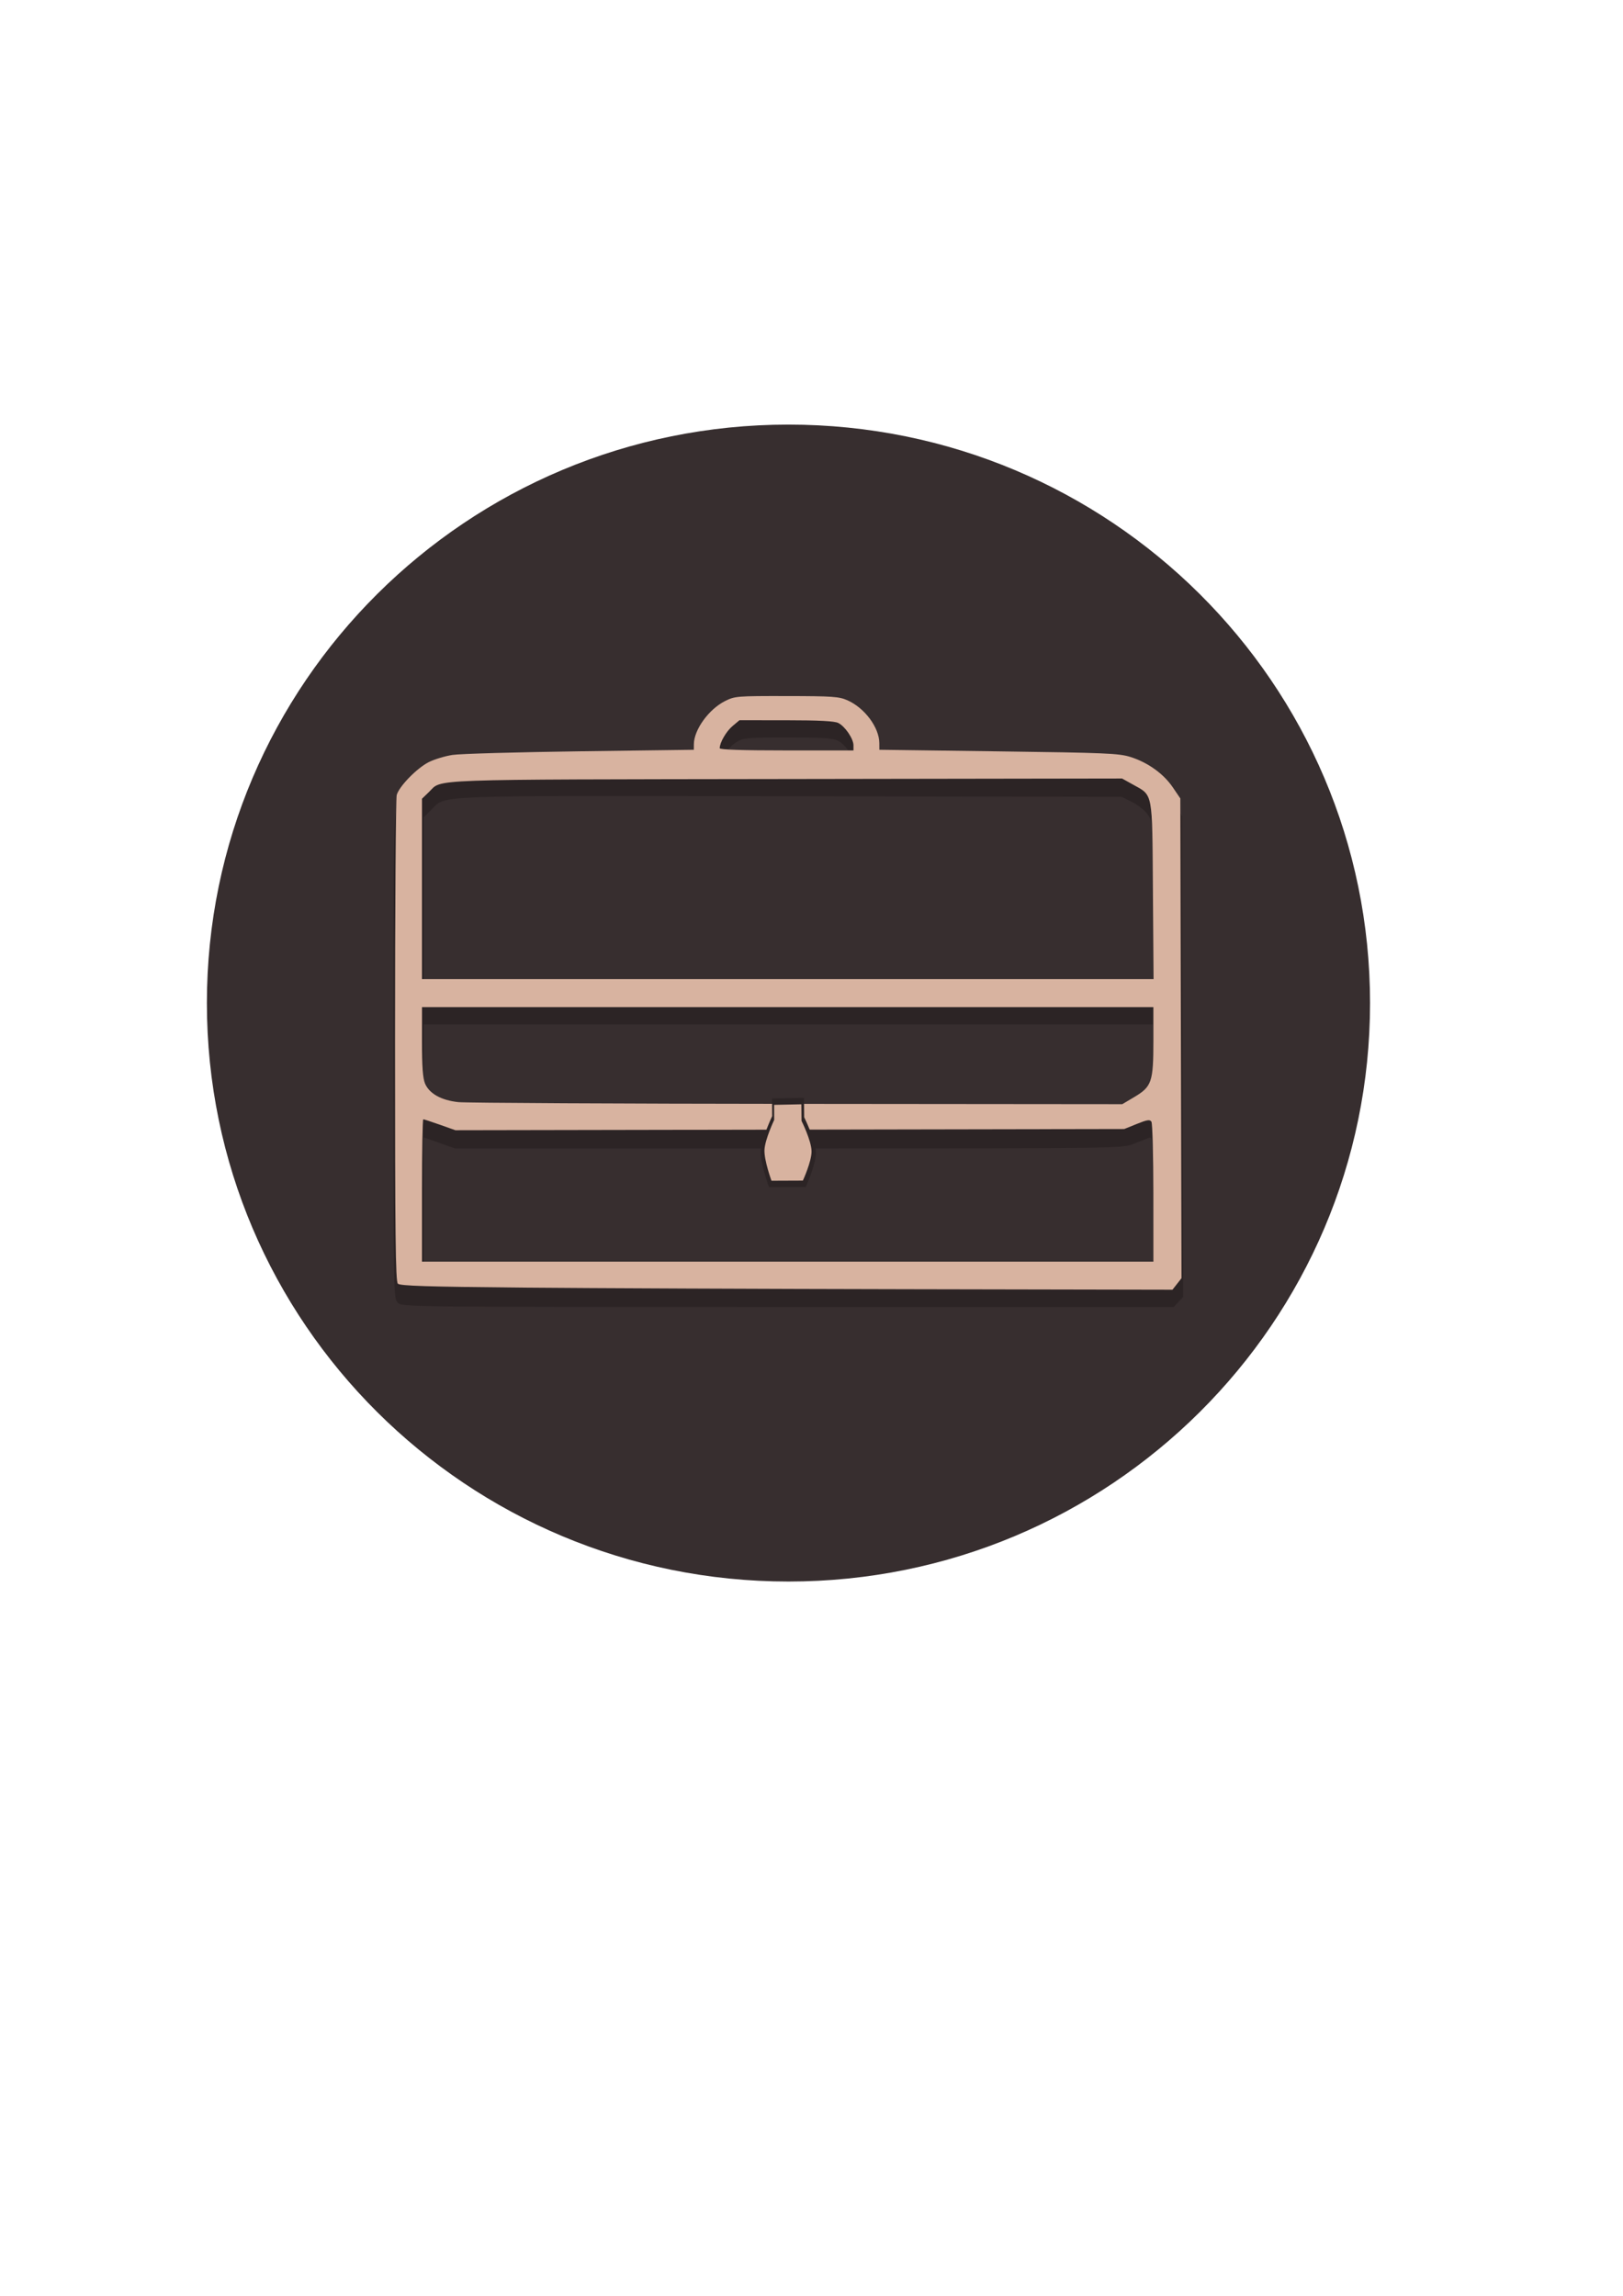
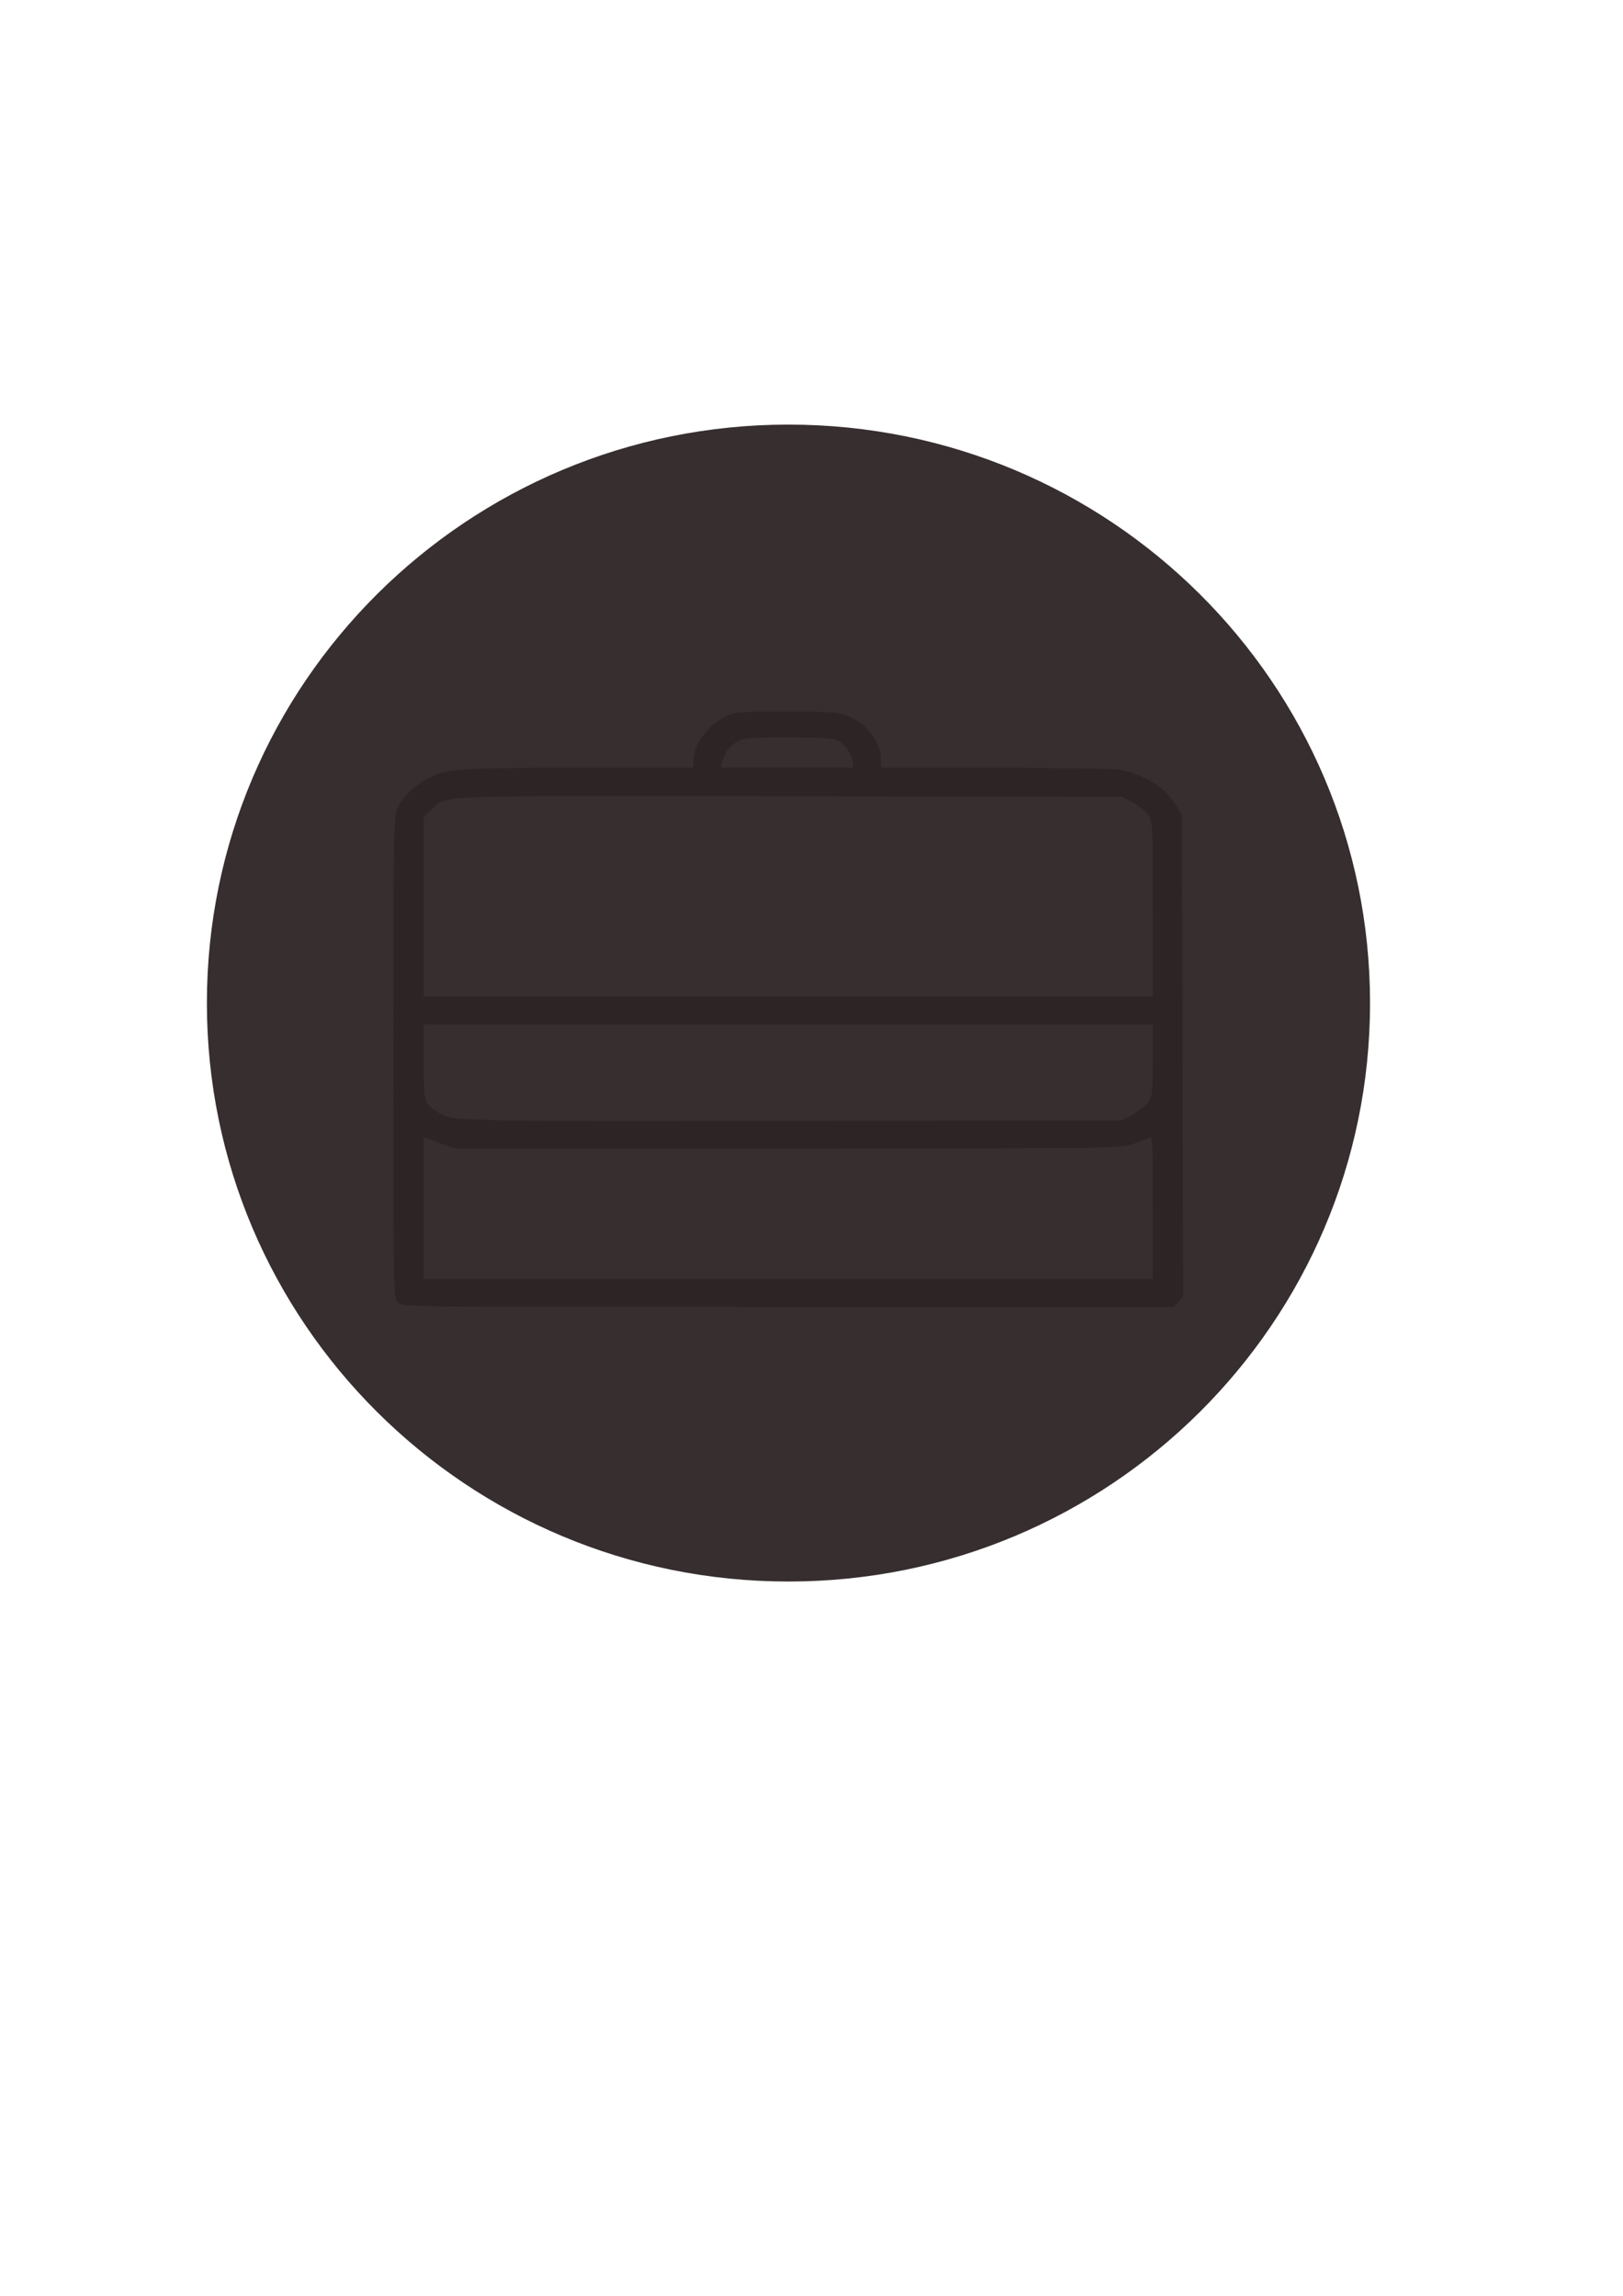
<svg xmlns="http://www.w3.org/2000/svg" xmlns:ns1="http://www.inkscape.org/namespaces/inkscape" xmlns:ns2="http://sodipodi.sourceforge.net/DTD/sodipodi-0.dtd" width="210mm" height="297mm" viewBox="0 0 210 297" id="svg5" xml:space="preserve" ns1:version="1.2.2 (b0a8486541, 2022-12-01)" ns2:docname="лого орг.svg">
  <defs id="defs2">
    <linearGradient id="linearGradient1060" ns1:swatch="solid">
      <stop style="stop-color:#000000;stop-opacity:1;" offset="0" id="stop1058" />
    </linearGradient>
    <clipPath clipPathUnits="userSpaceOnUse" id="clipPath8979">
-       <path id="path8981" style="fill:#ff0000;fill-opacity:1;fill-rule:nonzero;stroke:none;stroke-width:0.265" d="m 132.151,132.594 v 2.998 c 0.083,0.007 0.165,0.015 0.248,0.023 0.361,0.034 0.724,0.06 1.086,0.086 0.054,-0.002 0.108,-0.003 0.162,-0.005 0.243,-0.009 0.485,-0.014 0.728,-0.015 0.405,-0.002 0.809,0.005 1.214,0.019 0.567,0.029 1.135,0.041 1.702,0.067 0.535,0.033 1.068,0.087 1.602,0.132 0.197,0.017 0.393,0.031 0.59,0.042 v -3.348 z" />
-     </clipPath>
+       </clipPath>
  </defs>
  <g ns1:label="Слой 1" ns1:groupmode="layer" id="layer1">
    <g id="g16298" transform="matrix(2.11,0,0,2.11,-150.978,-264.177)">
      <g id="g9035" transform="matrix(0.474,0,0,0.434,76.575,111.429)" style="stroke-width:1.081;stroke-dasharray:none">
        <g style="fill:none" id="g16268" transform="matrix(0.418,0,0,0.454,-135.44,165.143)">
          <path d="m 362.707,18.271 c 0,-99.411 80.589,-180 180,-180 99.411,0 180,80.589 180,180 0,99.411 -80.589,180 -180,180 -99.411,0 -180,-80.589 -180,-180 z" fill="#372e2f" id="path16253" />
        </g>
      </g>
      <g id="g16287" transform="translate(37.473,-7.201)">
        <path style="fill:#2c2425;fill-opacity:1;stroke:none;stroke-width:1.139;stroke-linecap:round;stroke-linejoin:round;stroke-dasharray:none;stroke-opacity:1;paint-order:normal" d="m 29.502,240.875 c -0.25,-0.272 -0.253,-0.459 -0.253,-15.646 0,-15.235 0.002,-15.376 0.261,-15.956 0.303,-0.68 1.024,-1.43 1.773,-1.846 1.135,-0.629 1.781,-0.679 8.886,-0.681 l 6.678,-0.002 0.003,-0.447 c 0.006,-1.021 0.857,-2.276 1.923,-2.836 0.525,-0.276 0.749,-0.295 3.59,-0.292 2.773,0.003 3.079,0.027 3.6,0.283 1.104,0.543 1.899,1.688 1.899,2.736 l -10e-6,0.556 6.615,8.2e-4 c 3.642,5.5e-4 6.95,0.06 7.36,0.133 1.497,0.267 2.816,1.196 3.411,2.405 l 0.275,0.558 0.034,15.333 0.034,15.333 -0.278,0.322 -0.278,0.322 h -22.64 c -22.471,0 -22.642,-0.002 -22.893,-0.275 z m 44.311,-6.07 c 0,-4.288 -0.013,-4.55 -0.222,-4.452 -0.122,0.058 -0.535,0.234 -0.918,0.393 -0.696,0.288 -0.702,0.289 -20.256,0.289 h -19.56 l -0.918,-0.354 -0.918,-0.354 v 4.517 4.517 h 21.396 21.396 z m -1.203,-5.913 c 0.348,-0.194 0.761,-0.56 0.918,-0.812 0.267,-0.429 0.285,-0.602 0.285,-2.709 v -2.25 h -21.396 -21.396 l 0.003,2.374 c 0.003,2.583 0.025,2.674 0.785,3.196 0.909,0.625 0.318,0.608 20.798,0.581 l 19.37,-0.026 0.633,-0.353 z m 1.203,-13.114 c 0,-5.53 -0.001,-5.556 -0.285,-6.021 -0.16,-0.263 -0.563,-0.619 -0.918,-0.812 l -0.633,-0.344 -19.364,-0.036 c -21.53,-0.04 -20.262,-0.092 -21.148,0.87 l -0.444,0.483 v 5.707 5.707 h 21.396 21.396 z m -17.598,-9.345 c -5.1e-4,-0.455 -0.44,-1.16 -0.874,-1.404 -0.306,-0.172 -0.876,-0.213 -2.949,-0.213 -2.324,5.5e-4 -2.609,0.026 -2.975,0.269 -0.456,0.302 -0.741,0.722 -0.867,1.279 l -0.086,0.378 h 3.875 3.875 l -5.1e-4,-0.31 z" id="path14401" transform="matrix(1.045,0,0,0.961,27.642,-19.21)" />
-         <path style="fill:#d8b3a0;fill-opacity:1;stroke:none;stroke-width:0;stroke-linecap:round;stroke-linejoin:round;stroke-dasharray:none;stroke-opacity:1;paint-order:normal" d="m 36.85,239.914 c -5.651,-0.056 -7.213,-0.11 -7.343,-0.251 -0.133,-0.145 -0.165,-3.113 -0.165,-15.483 0,-8.417 0.045,-15.48 0.1,-15.694 0.142,-0.553 1.18,-1.711 1.878,-2.096 0.325,-0.179 0.953,-0.386 1.395,-0.46 0.442,-0.074 3.81,-0.178 7.483,-0.232 l 6.678,-0.097 0.003,-0.358 c 0.007,-0.925 0.88,-2.234 1.833,-2.752 0.573,-0.311 0.696,-0.322 3.61,-0.317 2.694,0.004 3.076,0.033 3.566,0.269 1.013,0.487 1.866,1.731 1.873,2.731 l 0.003,0.427 6.987,0.101 c 6.293,0.091 7.062,0.126 7.743,0.357 1.013,0.343 1.948,1.071 2.488,1.937 l 0.443,0.711 0.035,15.303 0.035,15.303 -0.266,0.368 -0.266,0.368 -15.468,-0.032 c -8.507,-0.017 -18.698,-0.064 -22.646,-0.103 z m 36.991,-6.024 c -0.001,-2.403 -0.051,-4.454 -0.112,-4.558 -0.09,-0.154 -0.242,-0.13 -0.853,0.138 l -0.743,0.326 -19.623,0.039 -19.623,0.039 -0.906,-0.349 c -0.498,-0.192 -0.94,-0.349 -0.981,-0.349 -0.041,0 -0.075,2.044 -0.075,4.542 v 4.542 h 21.459 21.459 l -0.002,-4.37 z m -1.132,-6.124 c 1.042,-0.674 1.133,-0.964 1.134,-3.578 l 1.9e-4,-2.168 h -21.459 -21.459 v 2.206 c 0,1.569 0.051,2.338 0.175,2.663 0.249,0.649 0.96,1.08 1.966,1.192 0.459,0.051 9.41,0.102 19.893,0.112 l 19.059,0.019 z m 1.107,-13.168 c -0.042,-6.422 0.022,-6.054 -1.187,-6.787 l -0.623,-0.377 -19.75,0.033 c -21.48,0.036 -20.117,-0.018 -20.921,0.826 l -0.411,0.431 v 5.753 5.753 h 21.464 21.464 z m -17.571,-9.279 c 0,-0.42 -0.491,-1.208 -0.89,-1.427 -0.221,-0.122 -1.116,-0.173 -3.057,-0.174 l -2.744,-0.002 -0.407,0.372 c -0.37,0.338 -0.752,1.056 -0.752,1.413 0,0.095 1.311,0.142 3.925,0.142 h 3.925 z" id="path14494" transform="matrix(1.045,0,0,0.961,27.642,-19.21)" />
        <g id="g16251" transform="translate(-44.764,8.367)">
-           <path id="path15427-3" style="fill:#2c2425;fill-opacity:1;stroke:none;stroke-width:0.326;stroke-linecap:round;stroke-linejoin:round;stroke-dasharray:none" ns1:transform-center-y="-0.015853893" d="m 96.873,222.6 c 0.011,0.762 -0.596,2.192 -0.596,2.192 l -2.153,0.01 c 0,0 -0.513,-1.516 -0.481,-2.301 0.033,-0.782 0.667,-2.235 0.667,-2.235 l -0.006,-1.123 1.872,-0.041 0.011,1.236 c 0,0 0.676,1.469 0.687,2.263 z" ns2:nodetypes="accacccca" ns1:transform-center-x="-0.045107563" transform="matrix(1.045,0,0,0.961,27.642,-19.21)" />
-           <path id="path15427" style="fill:#d8b3a0;fill-opacity:1;stroke:none;stroke-width:0.279;stroke-linecap:round;stroke-linejoin:round;stroke-dasharray:none" ns1:transform-center-y="-0.014080613" d="m 128.611,194.618 c 0.009,0.626 -0.533,1.802 -0.533,1.802 l -1.924,0.008 c 0,0 -0.459,-1.246 -0.43,-1.892 0.029,-0.643 0.596,-1.837 0.596,-1.837 l -0.005,-0.923 1.672,-0.034 0.009,1.016 c 0,0 0.604,1.207 0.614,1.86 z" ns2:nodetypes="accacccca" ns1:transform-center-x="-0.038545226" />
-         </g>
+           </g>
      </g>
    </g>
  </g>
</svg>